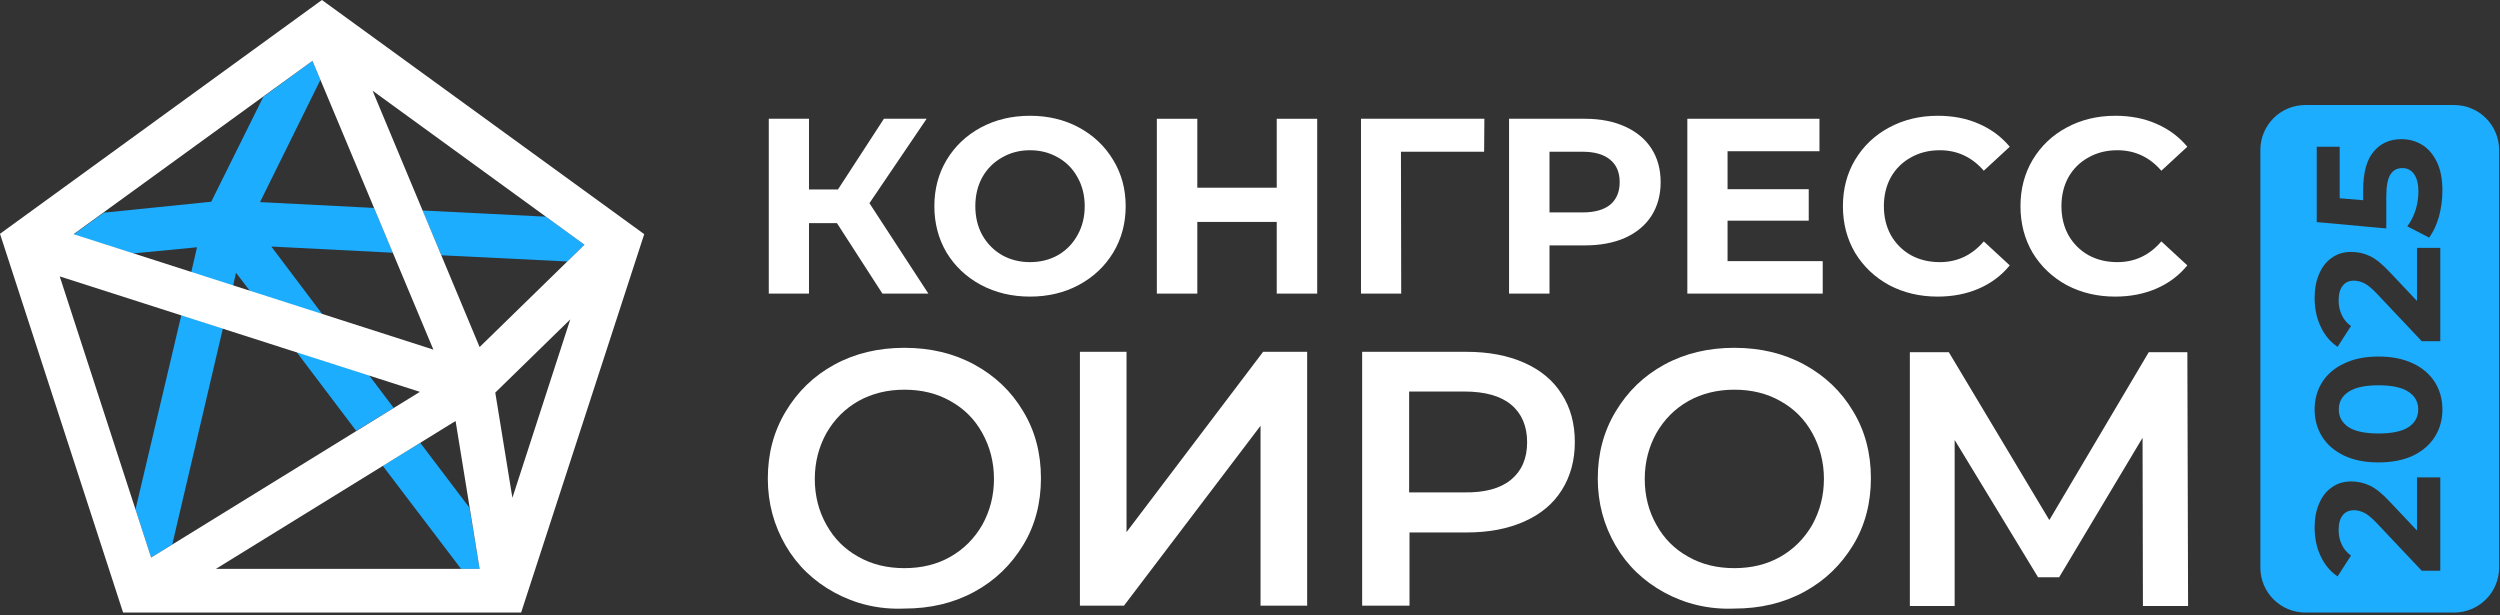
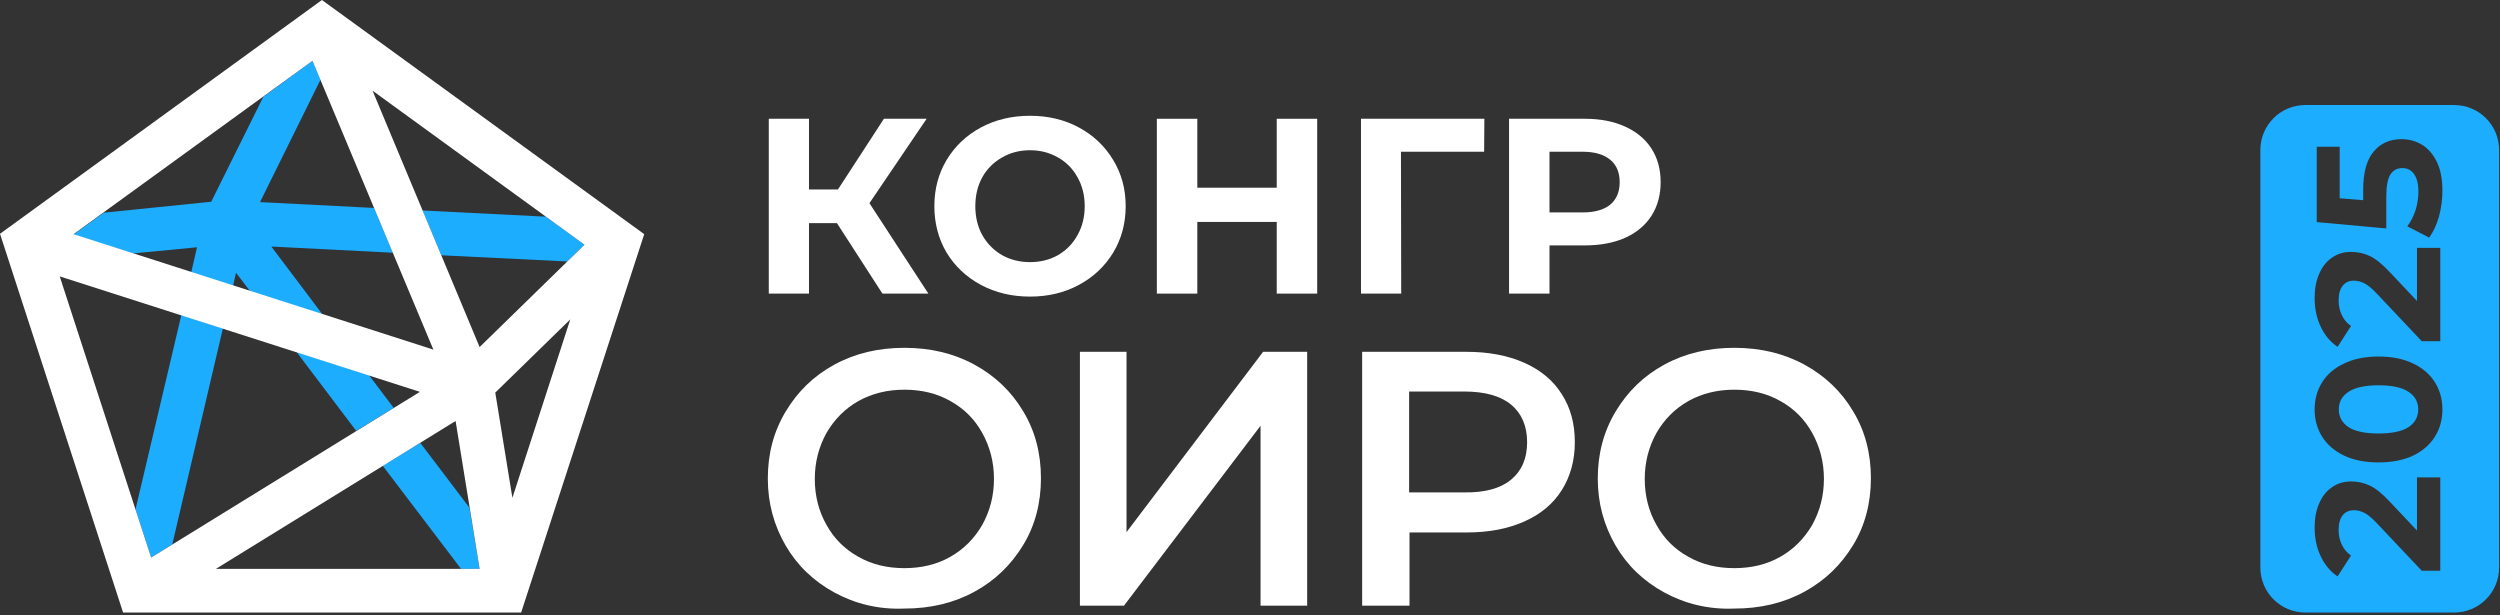
<svg xmlns="http://www.w3.org/2000/svg" width="890" height="219" viewBox="0 0 890 219" fill="none">
  <rect x="0" y="0" width="890" height="219" fill="#333333" stroke="none" />
  <path d="M131.331 133.538L105.531 125.24L126.793 153.373L140.147 145.206L131.331 133.538Z" fill="#1CADFF" />
  <path d="M48.23 181.373L53.805 198.487L61.325 193.819L79.345 116.939L64.566 112.143L48.23 181.373Z" fill="#1CADFF" />
  <path d="M96.587 87.768L139.889 89.972L133.147 74.025L92.568 71.951L114.089 28.39L111.237 21.648L93.735 34.483L75.195 71.821L36.95 75.711L26.189 83.489L47.322 90.231L70.139 88.027L68.065 96.973L82.974 101.769L84.011 97.102L89.068 103.714L114.867 112.011L96.587 87.768Z" fill="#1CADFF" />
  <path d="M150.385 74.934L157.126 90.88L201.984 93.084L208.077 87.12L194.335 77.138L150.385 74.934Z" fill="#1CADFF" />
  <path d="M149.607 157.652L136.254 165.82L164.128 202.51H170.74L167.11 180.729L149.607 157.652Z" fill="#1CADFF" />
  <path d="M114.607 0L0 83.233L43.82 218.064H185.523L229.343 83.362L114.607 0ZM208.081 87.122L170.743 123.552L132.628 32.282L208.081 87.122ZM111.236 21.651L154.278 124.46L26.189 83.362L111.236 21.651ZM53.803 198.488L21.262 98.401L149.482 139.499L53.803 198.488ZM76.88 202.507L162.187 149.87L170.743 202.507H76.88ZM182.412 177.226L176.318 139.758L203.025 113.699L182.412 177.226Z" fill="white" />
  <path d="M297.069 210.944C289.679 206.925 283.845 201.35 279.696 194.22C275.548 187.089 273.344 179.181 273.344 170.365C273.344 161.549 275.418 153.641 279.696 146.51C283.975 139.38 289.679 133.805 297.069 129.786C304.459 125.767 312.756 123.822 321.961 123.822C331.166 123.822 339.463 125.767 346.853 129.786C354.243 133.805 360.077 139.38 364.225 146.381C368.504 153.381 370.578 161.42 370.578 170.235C370.578 179.051 368.504 187.089 364.225 194.09C359.947 201.091 354.243 206.666 346.853 210.685C339.463 214.704 331.166 216.649 321.961 216.649C312.756 217.038 304.459 214.963 297.069 210.944ZM338.296 198.239C343.093 195.516 346.853 191.757 349.705 186.83C352.428 181.904 353.854 176.458 353.854 170.495C353.854 164.531 352.428 159.086 349.705 154.159C346.983 149.233 343.223 145.473 338.296 142.751C333.499 140.028 328.054 138.732 321.961 138.732C315.997 138.732 310.552 140.028 305.626 142.751C300.829 145.473 297.069 149.233 294.217 154.159C291.494 159.086 290.068 164.531 290.068 170.495C290.068 176.588 291.494 182.033 294.217 186.83C296.939 191.757 300.699 195.516 305.626 198.239C310.422 200.961 315.868 202.258 321.961 202.258C328.054 202.258 333.499 200.961 338.296 198.239Z" fill="white" />
  <path d="M384.449 125.25H401.044V189.425L449.661 125.25H465.348V215.613H448.754V151.568L400.136 215.613H384.449V125.25Z" fill="white" />
  <path d="M542.618 129.139C548.452 131.732 552.86 135.362 555.972 140.289C559.083 145.086 560.639 150.79 560.639 157.402C560.639 163.884 559.083 169.589 555.972 174.515C552.86 179.442 548.452 183.072 542.618 185.665C536.784 188.258 530.043 189.554 522.134 189.554H501.78V215.613H484.926V125.25H522.134C529.913 125.25 536.784 126.546 542.618 129.139ZM537.951 170.756C541.711 167.644 543.655 163.236 543.655 157.402C543.655 151.698 541.711 147.16 537.951 144.049C534.191 140.937 528.616 139.381 521.227 139.381H501.65V175.293H521.227C528.616 175.423 534.191 173.867 537.951 170.756Z" fill="white" />
  <path d="M592.532 210.944C585.142 206.925 579.308 201.35 575.159 194.22C571.011 187.089 568.807 179.181 568.807 170.365C568.807 161.549 570.881 153.641 575.159 146.51C579.438 139.38 585.142 133.805 592.532 129.786C599.922 125.767 608.219 123.822 617.424 123.822C626.629 123.822 634.926 125.767 642.316 129.786C649.706 133.805 655.54 139.38 659.688 146.381C663.967 153.381 666.041 161.42 666.041 170.235C666.041 179.051 663.967 187.089 659.688 194.09C655.41 201.091 649.706 206.666 642.316 210.685C634.926 214.704 626.629 216.649 617.424 216.649C608.349 217.038 599.922 214.963 592.532 210.944ZM633.759 198.239C638.556 195.516 642.316 191.757 645.168 186.83C647.891 181.904 649.317 176.458 649.317 170.495C649.317 164.531 647.891 159.086 645.168 154.159C642.445 149.233 638.686 145.473 633.759 142.751C628.962 140.028 623.517 138.732 617.424 138.732C611.46 138.732 606.015 140.028 601.088 142.751C596.292 145.473 592.532 149.233 589.68 154.159C586.957 159.086 585.531 164.531 585.531 170.495C585.531 176.588 586.957 182.033 589.68 186.83C592.402 191.757 596.162 195.516 601.088 198.239C605.885 200.961 611.33 202.258 617.424 202.258C623.517 202.258 628.962 200.961 633.759 198.239Z" fill="white" />
-   <path d="M762.881 215.742L762.752 155.846L733.063 205.5H725.544L695.855 156.624V215.742H679.908V125.379H693.78L729.562 185.146L764.956 125.379H778.698L778.957 215.742H762.881Z" fill="white" />
-   <path d="M752.989 105.589C746.647 105.589 740.897 104.225 735.74 101.499C730.642 98.713 726.612 94.889 723.648 90.029C720.743 85.109 719.291 79.566 719.291 73.402C719.291 67.237 720.743 61.724 723.648 56.864C726.612 51.944 730.642 48.12 735.74 45.394C740.897 42.608 746.677 41.215 753.078 41.215C758.472 41.215 763.333 42.163 767.66 44.06C772.047 45.957 775.722 48.684 778.686 52.24L769.439 60.776C765.23 55.915 760.014 53.485 753.79 53.485C749.937 53.485 746.499 54.344 743.476 56.063C740.453 57.723 738.082 60.065 736.363 63.088C734.703 66.111 733.873 69.549 733.873 73.402C733.873 77.255 734.703 80.693 736.363 83.716C738.082 86.739 740.453 89.11 743.476 90.829C746.499 92.489 749.937 93.319 753.79 93.319C760.014 93.319 765.23 90.859 769.439 85.939L778.686 94.474C775.722 98.09 772.047 100.847 767.66 102.743C763.274 104.64 758.384 105.589 752.989 105.589Z" fill="white" />
-   <path d="M689.777 105.589C683.434 105.589 677.684 104.225 672.527 101.499C667.429 98.713 663.399 94.889 660.435 90.029C657.53 85.109 656.078 79.566 656.078 73.402C656.078 67.237 657.53 61.724 660.435 56.864C663.399 51.944 667.429 48.12 672.527 45.394C677.684 42.608 683.464 41.215 689.865 41.215C695.26 41.215 700.12 42.163 704.447 44.06C708.834 45.957 712.509 48.684 715.473 52.24L706.226 60.776C702.017 55.915 696.801 53.485 690.577 53.485C686.724 53.485 683.286 54.344 680.263 56.063C677.24 57.723 674.869 60.065 673.15 63.088C671.49 66.111 670.66 69.549 670.66 73.402C670.66 77.255 671.49 80.693 673.15 83.716C674.869 86.739 677.24 89.11 680.263 90.829C683.286 92.489 686.724 93.319 690.577 93.319C696.801 93.319 702.017 90.859 706.226 85.939L715.473 94.474C712.509 98.09 708.834 100.847 704.447 102.743C700.061 104.64 695.171 105.589 689.777 105.589Z" fill="white" />
-   <path d="M648.885 92.962V104.521H600.693V42.281H647.729V53.84H615.009V67.355H643.906V78.558H615.009V92.962H648.885Z" fill="white" />
  <path d="M564.16 42.281C569.672 42.281 574.444 43.2 578.475 45.038C582.565 46.875 585.707 49.483 587.9 52.862C590.093 56.241 591.19 60.242 591.19 64.865C591.19 69.43 590.093 73.431 587.9 76.869C585.707 80.248 582.565 82.856 578.475 84.693C574.444 86.472 569.672 87.361 564.16 87.361H551.623V104.521H537.219V42.281H564.16ZM563.359 75.624C567.687 75.624 570.976 74.705 573.229 72.868C575.481 70.971 576.608 68.303 576.608 64.865C576.608 61.368 575.481 58.701 573.229 56.863C570.976 54.966 567.687 54.018 563.359 54.018H551.623V75.624H563.359Z" fill="white" />
  <path d="M528.348 54.018H498.74L498.829 104.521H484.514V42.281H528.437L528.348 54.018Z" fill="white" />
  <path d="M468.921 42.283V104.523H454.517V79.005H426.242V104.523H411.838V42.283H426.242V66.823H454.517V42.283H468.921Z" fill="white" />
  <path d="M366.687 105.589C360.226 105.589 354.387 104.196 349.171 101.41C344.014 98.624 339.953 94.8 336.99 89.94C334.085 85.02 332.633 79.507 332.633 73.402C332.633 67.296 334.085 61.813 336.99 56.953C339.953 52.033 344.014 48.18 349.171 45.394C354.387 42.608 360.226 41.215 366.687 41.215C373.148 41.215 378.957 42.608 384.114 45.394C389.271 48.18 393.331 52.033 396.295 56.953C399.259 61.813 400.741 67.296 400.741 73.402C400.741 79.507 399.259 85.02 396.295 89.94C393.331 94.8 389.271 98.624 384.114 101.41C378.957 104.196 373.148 105.589 366.687 105.589ZM366.687 93.319C370.362 93.319 373.681 92.489 376.645 90.829C379.609 89.11 381.921 86.739 383.581 83.716C385.3 80.693 386.159 77.255 386.159 73.402C386.159 69.549 385.3 66.111 383.581 63.088C381.921 60.065 379.609 57.723 376.645 56.063C373.681 54.344 370.362 53.485 366.687 53.485C363.012 53.485 359.692 54.344 356.729 56.063C353.765 57.723 351.423 60.065 349.704 63.088C348.045 66.111 347.215 69.549 347.215 73.402C347.215 77.255 348.045 80.693 349.704 83.716C351.423 86.739 353.765 89.11 356.729 90.829C359.692 92.489 363.012 93.319 366.687 93.319Z" fill="white" />
  <path d="M297.959 79.447H288.001V104.521H273.686V42.281H288.001V67.444H298.315L314.675 42.281H329.879L309.518 72.334L330.502 104.521H314.141L297.959 79.447Z" fill="white" />
  <path fill-rule="evenodd" clip-rule="evenodd" d="M820.695 218.062C811.853 218.062 804.686 210.895 804.686 202.054L804.686 53.399C804.686 44.557 811.853 37.39 820.695 37.39L873.677 37.39C882.518 37.39 889.686 44.557 889.686 53.399L889.686 202.054C889.686 210.895 882.518 218.062 873.677 218.062L820.695 218.062ZM841.286 67.694C841.286 61.495 842.522 56.929 844.993 53.997C847.464 51.023 850.773 49.537 854.92 49.537C857.6 49.537 860.051 50.207 862.271 51.547C864.449 52.887 866.208 54.94 867.548 57.704C868.847 60.427 869.496 63.798 869.496 67.82C869.496 70.919 869.098 73.977 868.302 76.992C867.464 79.966 866.292 82.5 864.784 84.595L856.993 80.574C858.25 78.898 859.234 76.971 859.946 74.793C860.616 72.615 860.951 70.374 860.951 68.071C860.951 65.516 860.449 63.505 859.443 62.039C858.438 60.573 857.035 59.84 855.234 59.84C853.349 59.84 851.925 60.615 850.962 62.165C849.998 63.673 849.517 66.312 849.517 70.081L849.517 81.328L824.762 79.066L824.762 52.238L832.93 52.238L832.93 70.584L841.286 71.275L841.286 67.694ZM868.742 88.231L860.448 88.231L860.448 107.142L850.898 97.026C848.218 94.136 845.83 92.189 843.736 91.183C841.642 90.178 839.401 89.676 837.013 89.676C834.375 89.676 832.092 90.367 830.165 91.749C828.197 93.089 826.689 94.995 825.642 97.466C824.553 99.896 824.008 102.744 824.008 106.011C824.008 109.906 824.741 113.362 826.207 116.378C827.631 119.393 829.621 121.76 832.176 123.477L836.951 116.063C835.485 115.016 834.396 113.718 833.684 112.168C832.93 110.618 832.553 108.88 832.553 106.953C832.553 104.65 833.034 102.911 833.998 101.739C834.919 100.524 836.26 99.917 838.019 99.917C839.233 99.917 840.469 100.231 841.726 100.859C842.94 101.487 844.406 102.702 846.124 104.503L862.145 121.467L868.742 121.467L868.742 88.231ZM869.495 145.772C869.495 149.416 868.595 152.662 866.794 155.51C864.993 158.358 862.396 160.599 859.003 162.233C855.569 163.824 851.485 164.62 846.752 164.62C842.019 164.62 837.956 163.824 834.563 162.233C831.129 160.599 828.511 158.358 826.71 155.51C824.909 152.662 824.008 149.416 824.008 145.772C824.008 142.128 824.909 138.882 826.71 136.034C828.511 133.185 831.129 130.965 834.563 129.374C837.956 127.74 842.019 126.924 846.752 126.924C851.485 126.924 855.569 127.74 859.003 129.374C862.396 130.965 864.993 133.185 866.794 136.034C868.595 138.882 869.495 142.128 869.495 145.772ZM860.888 145.772C860.888 143.091 859.736 140.997 857.433 139.489C855.129 137.939 851.569 137.164 846.752 137.164C841.935 137.164 838.375 137.939 836.071 139.489C833.767 140.997 832.616 143.091 832.616 145.772C832.616 148.411 833.767 150.505 836.071 152.055C838.375 153.563 841.935 154.316 846.752 154.316C851.569 154.316 855.129 153.563 857.433 152.055C859.736 150.505 860.888 148.411 860.888 145.772ZM868.742 169.953L860.448 169.953L860.448 188.865L850.898 178.749C848.218 175.859 845.83 173.912 843.736 172.906C841.642 171.901 839.401 171.398 837.013 171.398C834.375 171.398 832.092 172.089 830.165 173.472C828.197 174.812 826.689 176.718 825.642 179.189C824.553 181.618 824.008 184.467 824.008 187.734C824.008 191.629 824.741 195.084 826.207 198.1C827.631 201.116 829.621 203.482 832.176 205.2L836.951 197.786C835.485 196.739 834.396 195.441 833.684 193.891C832.93 192.341 832.553 190.603 832.553 188.676C832.553 186.372 833.034 184.634 833.998 183.461C834.919 182.247 836.26 181.639 838.019 181.639C839.233 181.639 840.469 181.953 841.726 182.582C842.94 183.21 844.406 184.425 846.124 186.226L862.145 203.189L868.742 203.189L868.742 169.953Z" fill="#1CADFF" />
</svg>